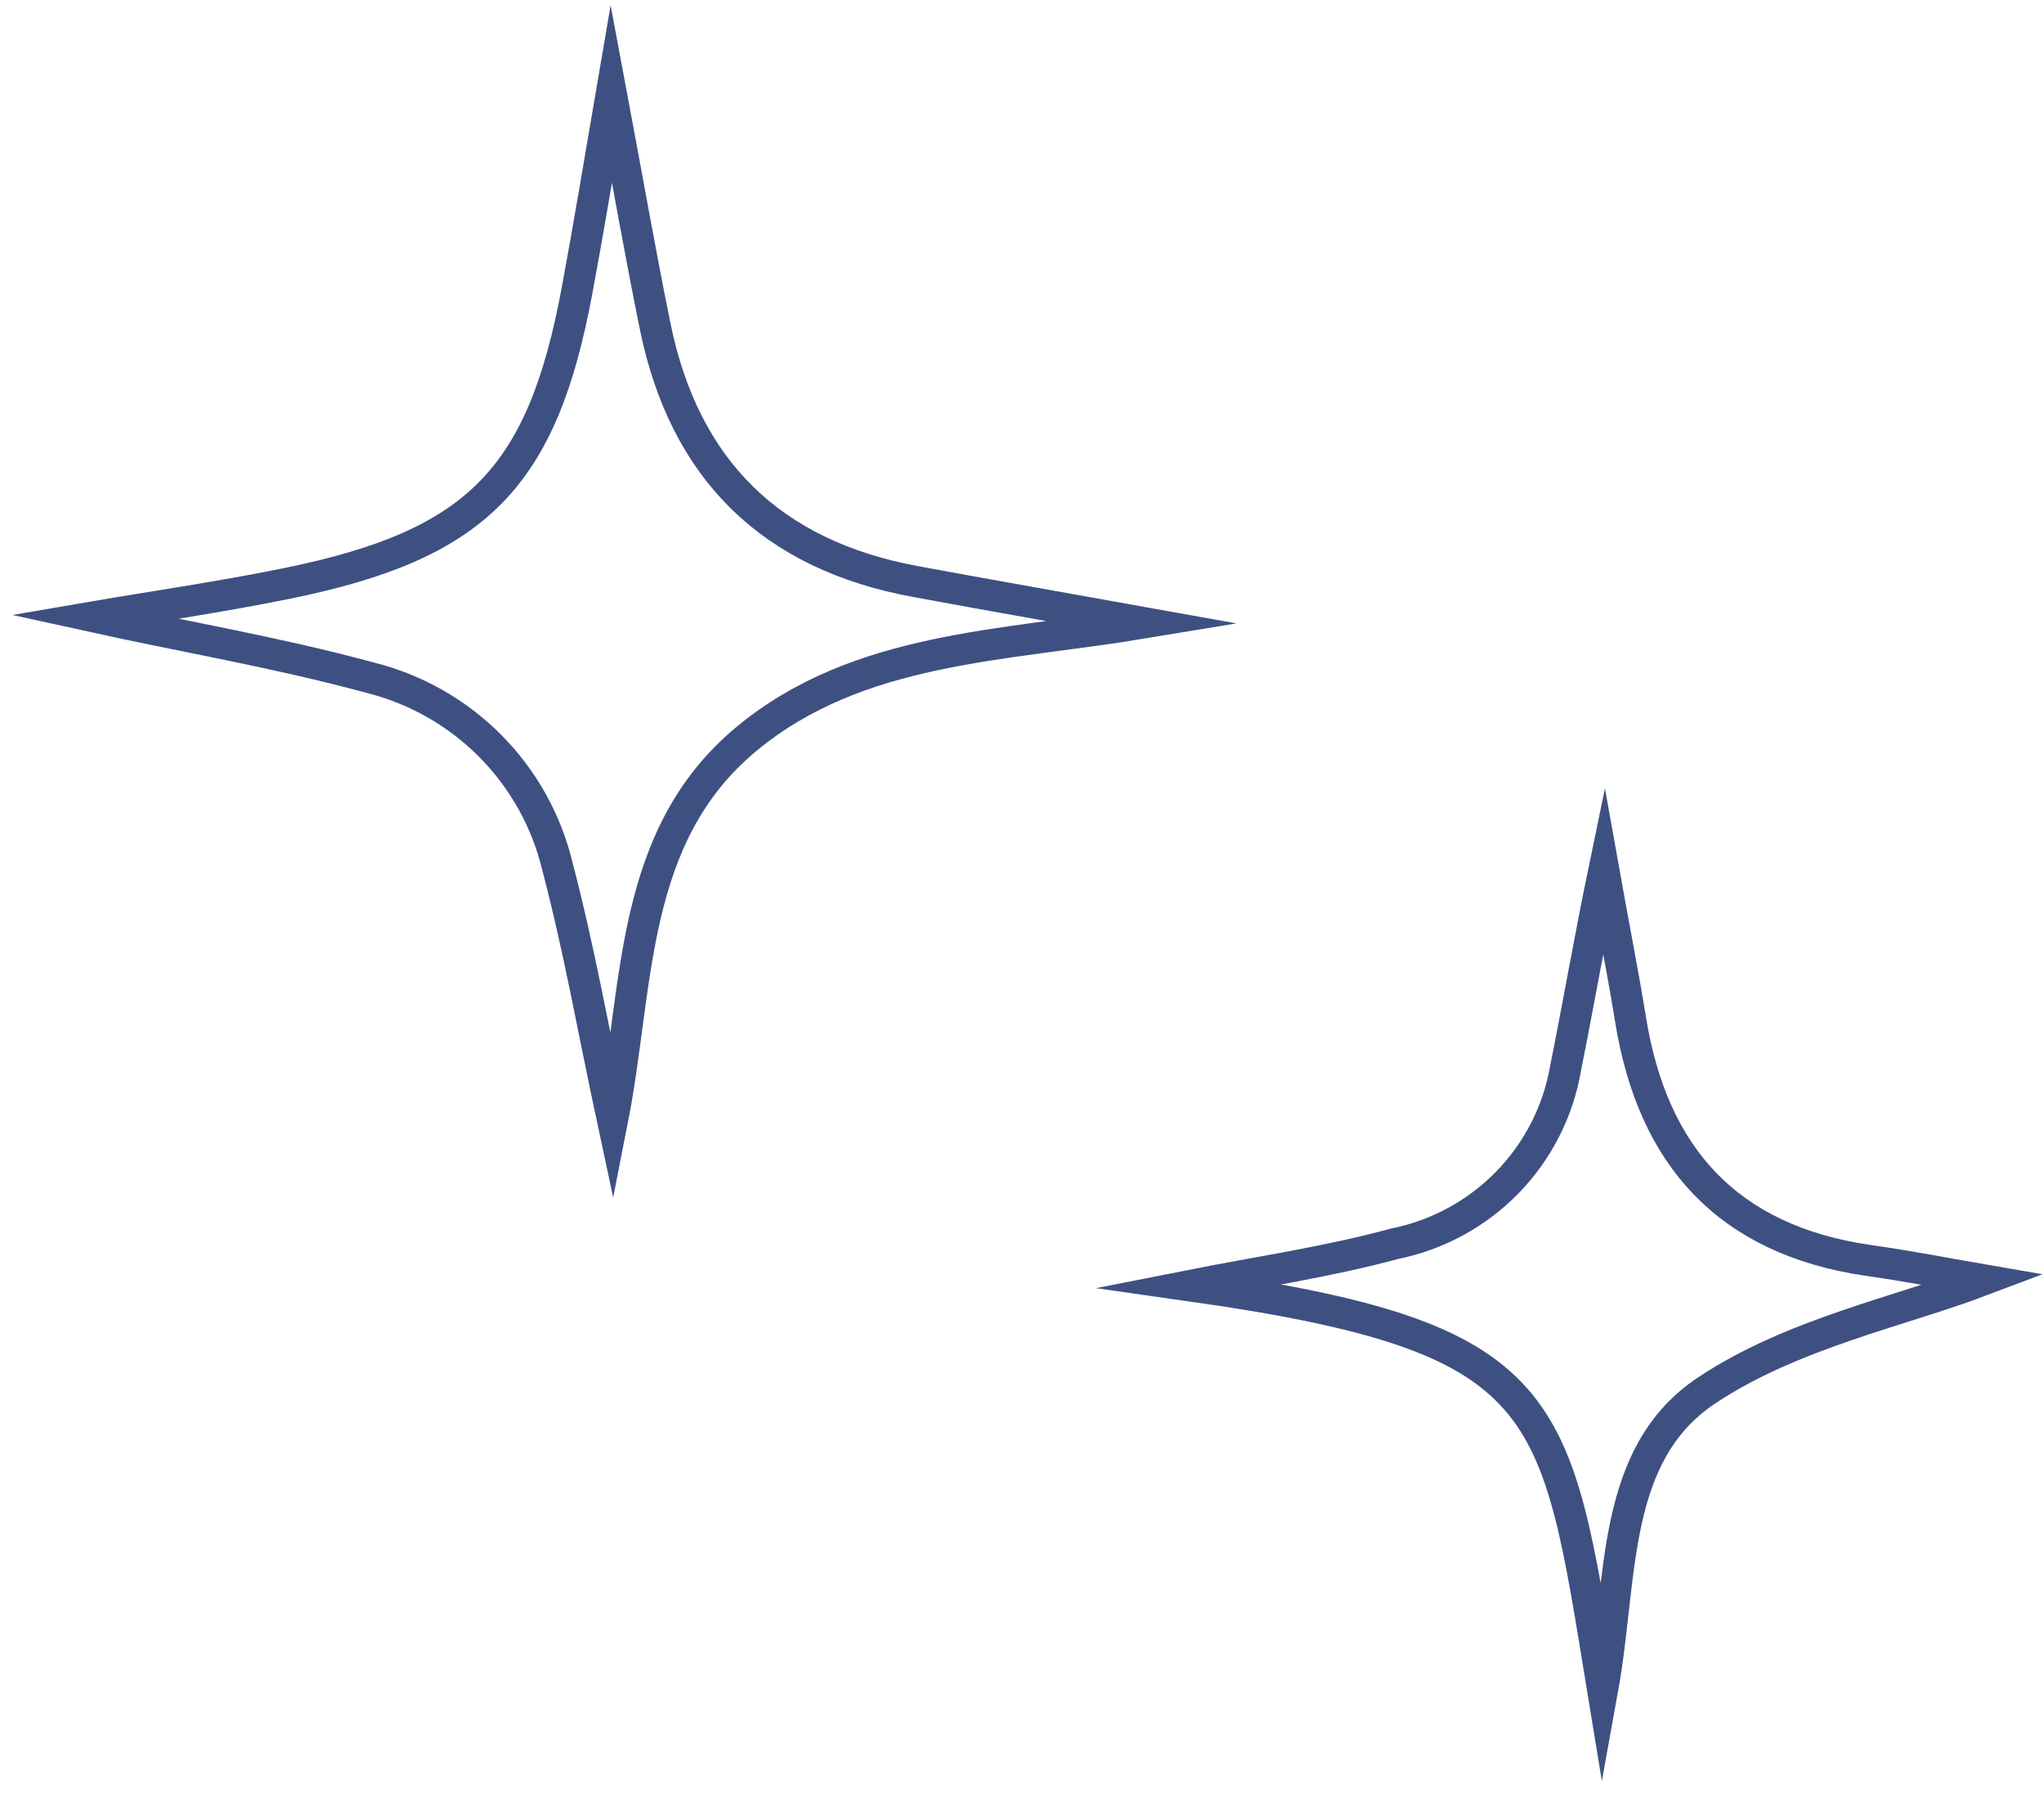
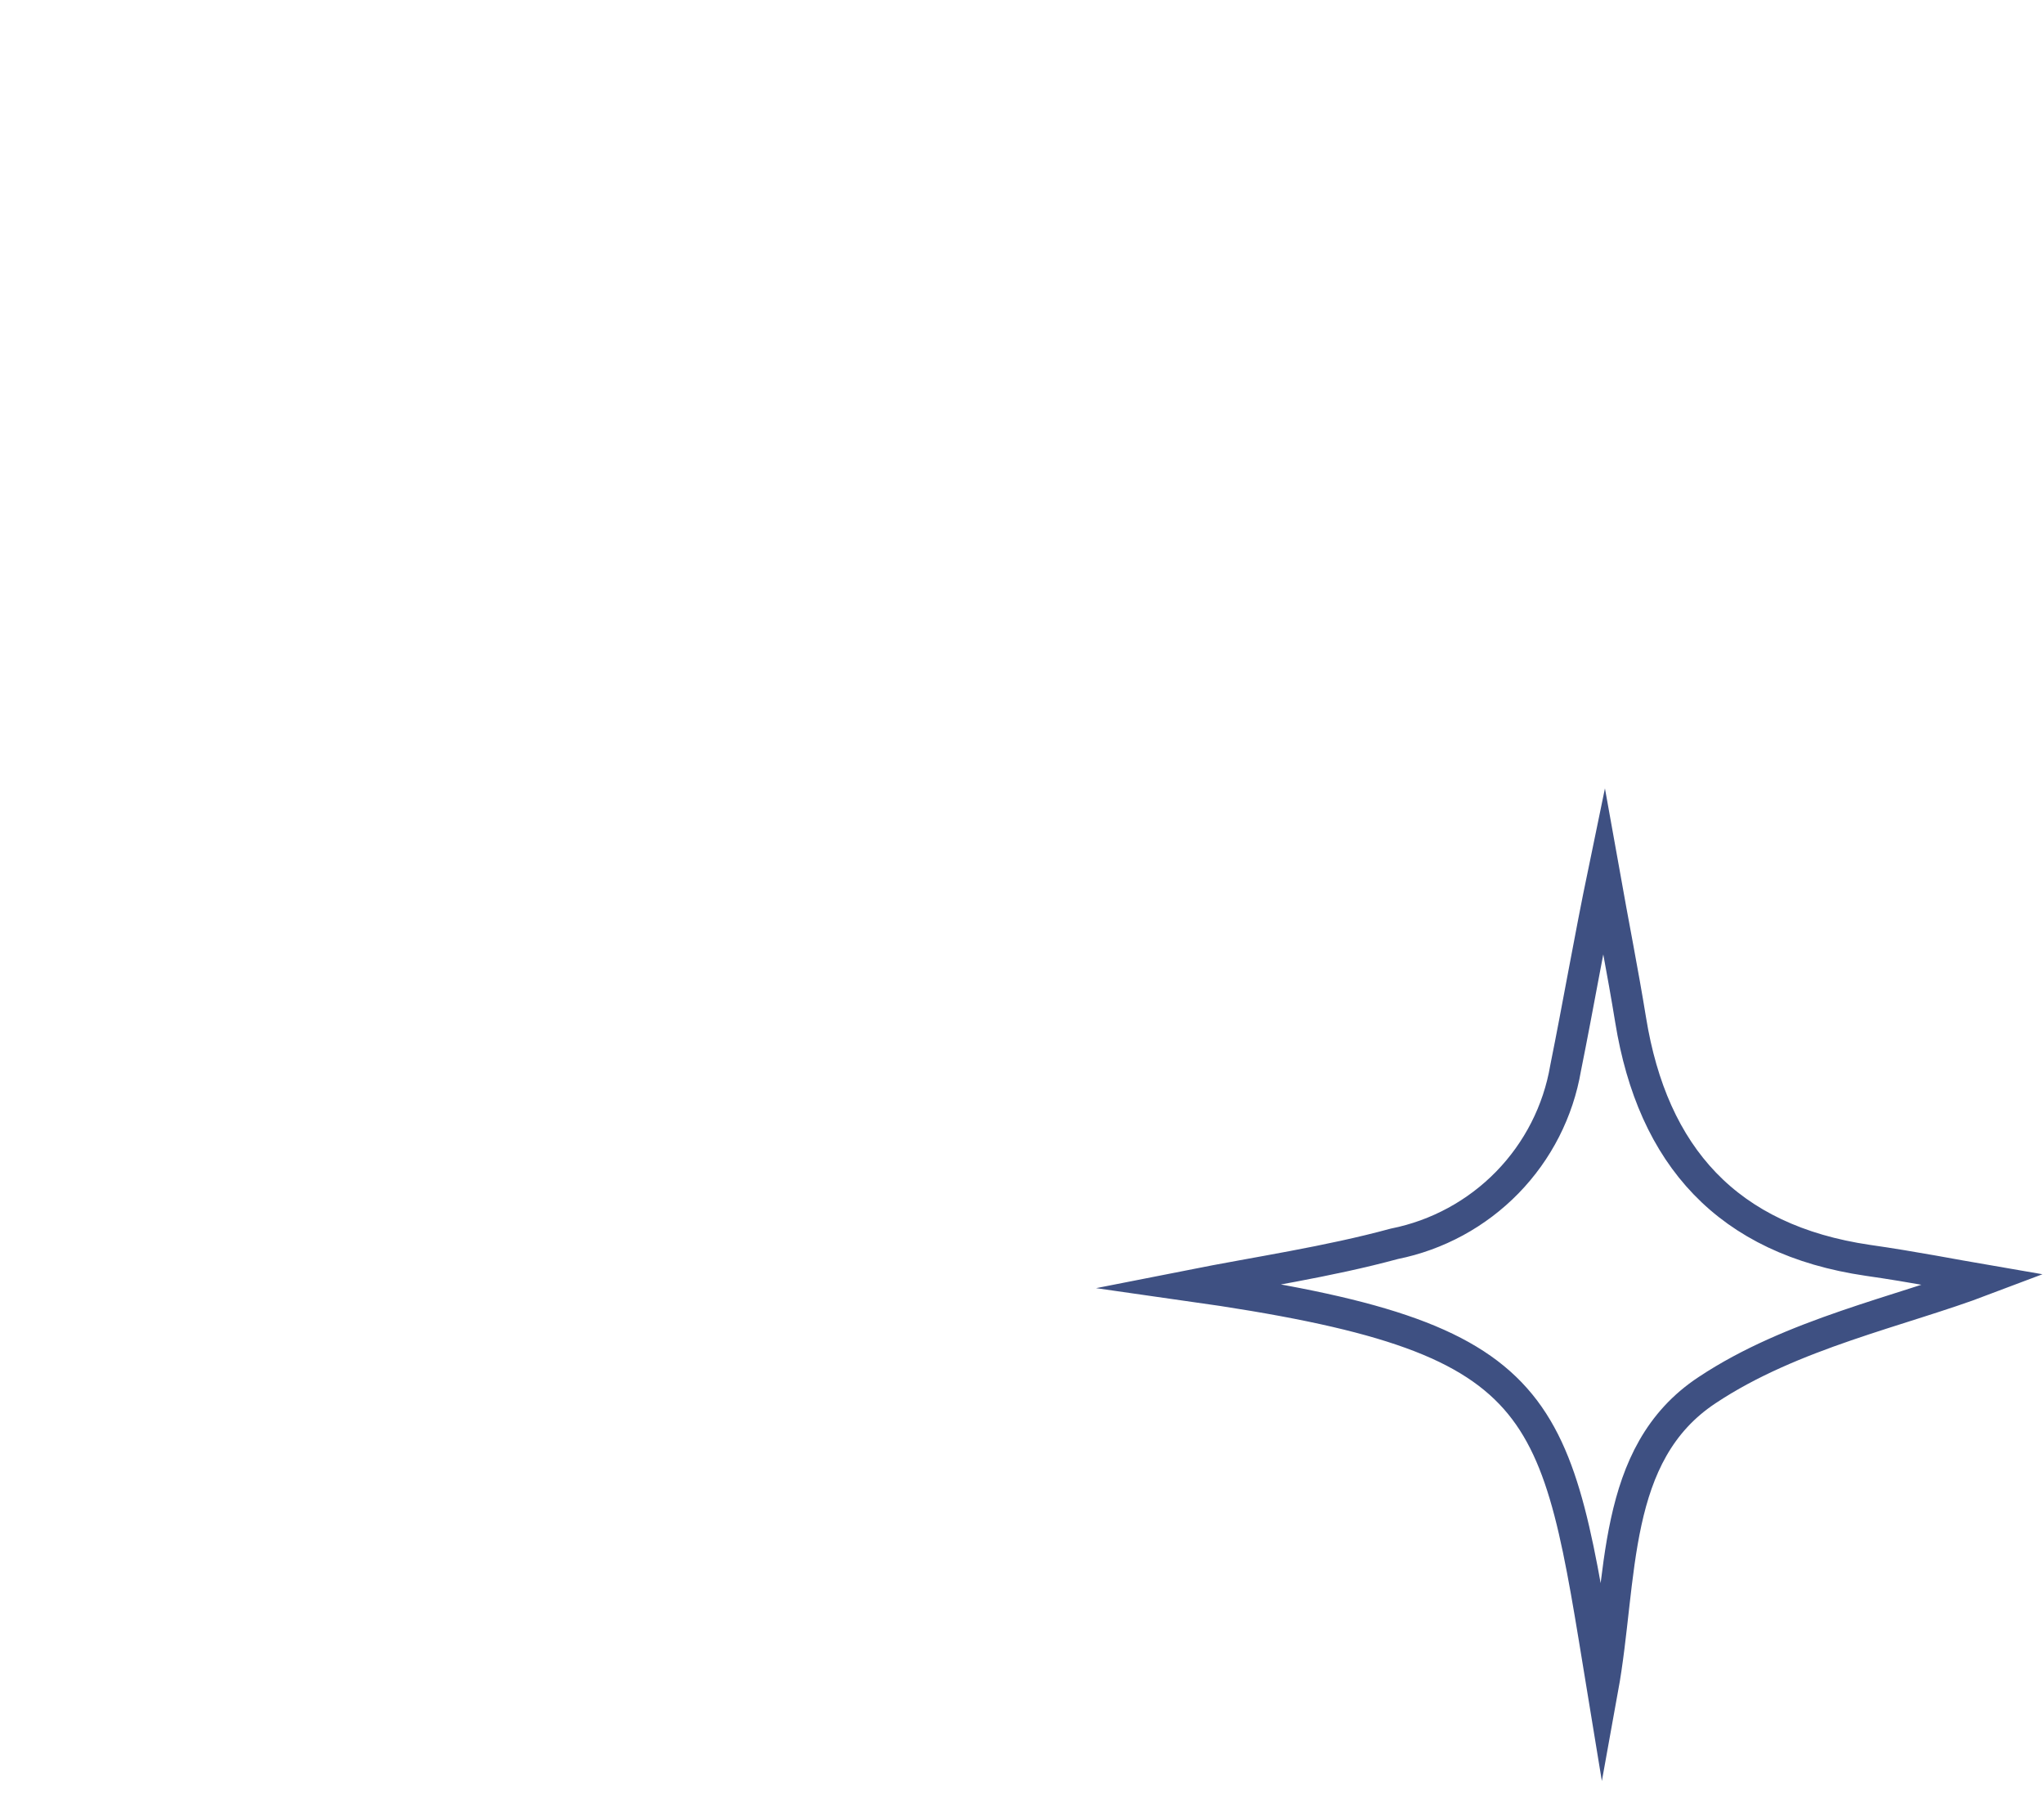
<svg xmlns="http://www.w3.org/2000/svg" width="131" height="115" viewBox="0 0 131 115" fill="none">
-   <path d="M6 39.527C9.786 38.876 14.12 38.256 18.424 37.378C30.589 34.896 34.755 30.642 36.99 18.578C37.72 14.658 38.374 10.707 39.18 6C40.214 11.51 41.035 16.232 41.993 20.925C43.864 30.082 49.414 35.577 58.72 37.272C63.449 38.15 68.163 38.967 73.379 39.906C64.255 41.419 54.979 41.419 47.817 47.368C40.321 53.604 40.959 63.11 39.256 71.768C38.055 66.168 37.112 60.779 35.728 55.527C35.03 52.605 33.539 49.931 31.418 47.795C29.297 45.66 26.627 44.145 23.7 43.417C17.724 41.798 11.642 40.769 6 39.527Z" stroke="#3E5082" stroke-width="2" stroke-miterlimit="10" />
  <path d="M102.712 108.247C99.671 89.72 99.671 85.709 76.222 82.379C80.663 81.501 85.073 80.865 89.361 79.7C92.12 79.148 94.647 77.776 96.607 75.766C98.567 73.755 99.869 71.2 100.34 68.438C101.161 64.366 101.86 60.279 102.788 55.799C103.396 59.205 104.004 62.262 104.506 65.35C105.92 74.084 110.71 79.442 119.712 80.759C122.586 81.168 125.445 81.728 127.118 82.015C121.811 84.028 114.862 85.451 109.418 89.069C103.214 93.156 104.004 101.118 102.712 108.247Z" stroke="#3E5082" stroke-width="2" stroke-miterlimit="10" />
</svg>